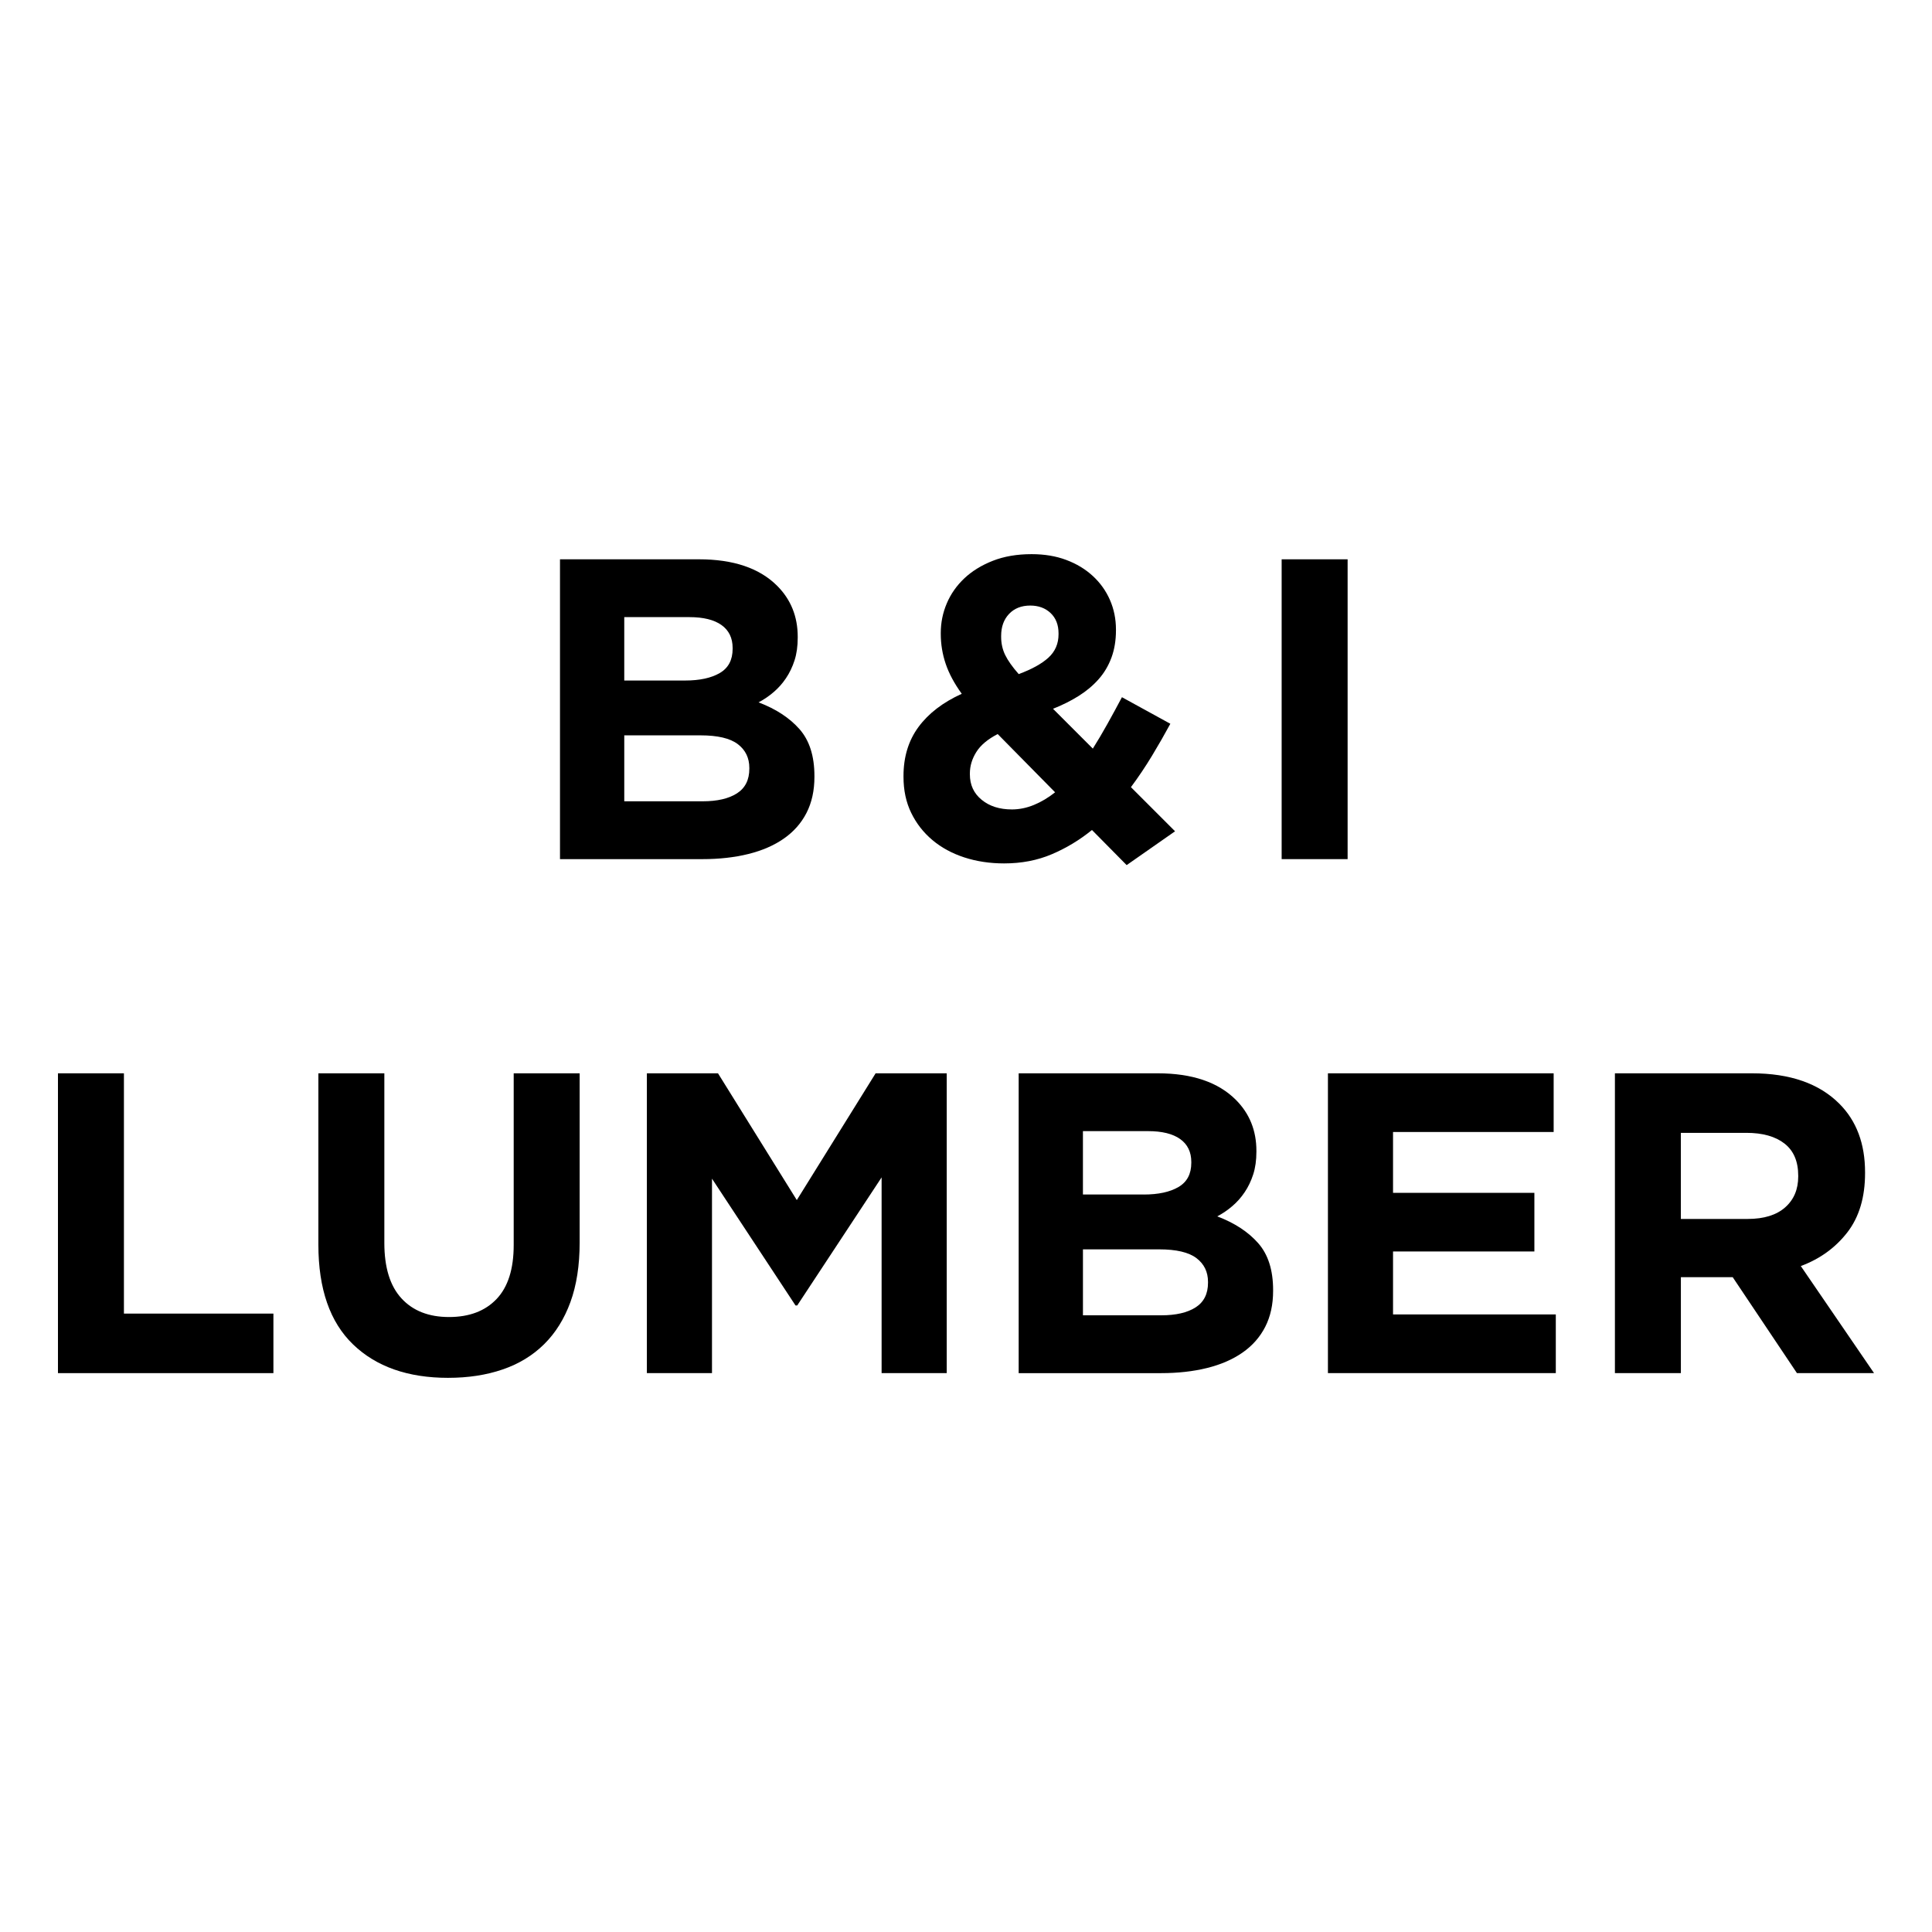
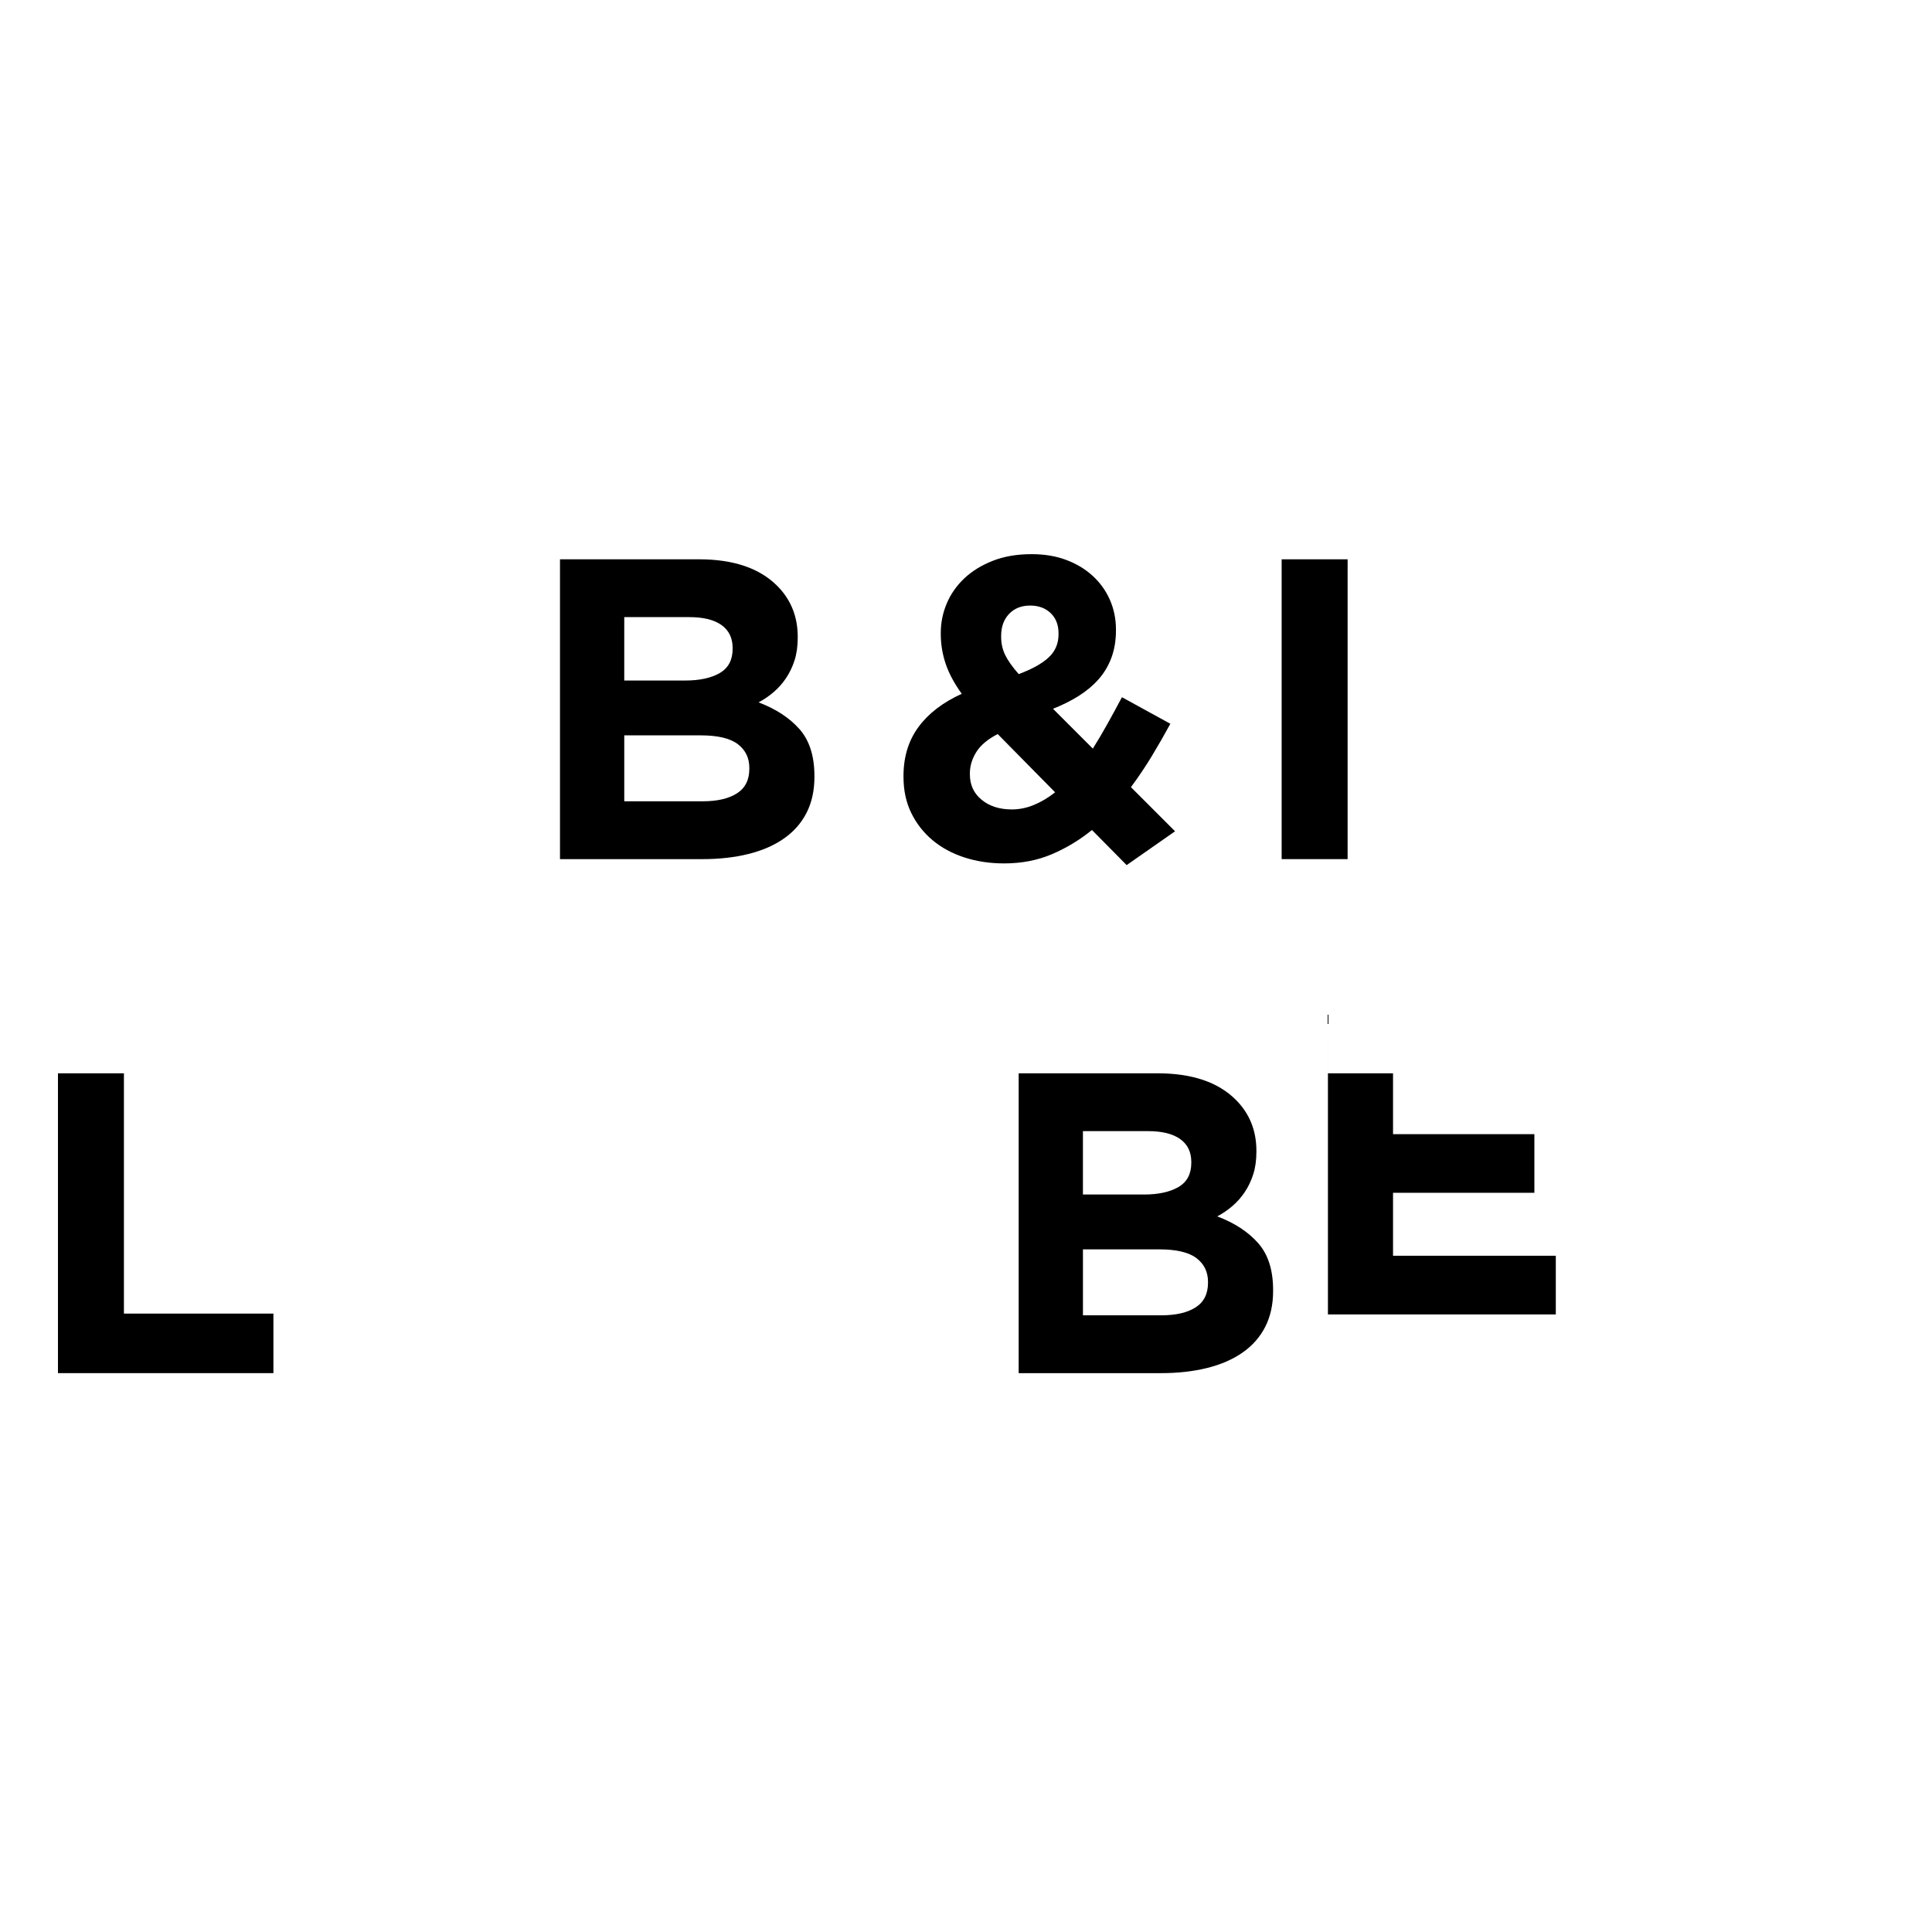
<svg xmlns="http://www.w3.org/2000/svg" id="Layer_1" data-name="Layer 1" version="1.1" viewBox="0 0 250 250">
  <rect width="250" height="250" fill="#fff" stroke-width="0" />
  <g>
    <path d="M72.464,72.374h17.981c4.463,0,7.839,1.146,10.126,3.437,1.77,1.773,2.654,3.972,2.654,6.594v.111c0,1.11-.138,2.088-.413,2.939s-.643,1.617-1.103,2.3c-.458.683-.99,1.283-1.597,1.8-.604.519-1.256.963-1.953,1.331,2.242.85,4.008,2.005,5.295,3.464,1.288,1.461,1.933,3.484,1.933,6.069v.111c0,1.775-.343,3.327-1.024,4.657-.683,1.331-1.66,2.438-2.934,3.324-1.272.889-2.803,1.552-4.592,1.996-1.791.444-3.773.665-5.949.665h-18.425v-38.797ZM88.65,88.059c1.883,0,3.381-.323,4.488-.97,1.11-.647,1.664-1.691,1.664-3.133v-.111c0-1.292-.483-2.28-1.441-2.966-.963-.683-2.348-1.024-4.159-1.024h-8.423v8.202h7.871ZM90.921,103.688c1.885,0,3.363-.341,4.434-1.024s1.608-1.748,1.608-3.189v-.111c0-1.292-.498-2.318-1.497-3.076-.997-.756-2.605-1.134-4.822-1.134h-9.864v8.534h10.142Z" fill="#000" stroke-width="0" />
    <path d="M141.298,107.402c-1.59,1.295-3.317,2.336-5.183,3.13-1.865.796-3.926,1.193-6.179,1.193-1.849,0-3.566-.259-5.156-.776-1.588-.519-2.963-1.265-4.129-2.246-1.164-.979-2.077-2.152-2.742-3.518s-.997-2.918-.997-4.657v-.111c0-2.474.645-4.589,1.94-6.346,1.292-1.755,3.16-3.187,5.598-4.294-.961-1.331-1.655-2.623-2.079-3.881-.424-1.254-.636-2.548-.636-3.879v-.111c0-1.331.257-2.605.776-3.825.516-1.22,1.274-2.3,2.271-3.243.999-.94,2.226-1.698,3.687-2.271,1.459-.573,3.13-.859,5.016-.859,1.662,0,3.16.248,4.488.749,1.331.498,2.476,1.191,3.437,2.077s1.7,1.921,2.217,3.105c.516,1.182.776,2.456.776,3.823v.111c0,1.295-.194,2.467-.582,3.52s-.943,1.987-1.662,2.799c-.722.814-1.579,1.534-2.578,2.163-.997.627-2.106,1.182-3.324,1.662l5.153,5.153c.629-.997,1.256-2.059,1.885-3.187.627-1.125,1.256-2.28,1.883-3.464l6.263,3.437c-.74,1.367-1.534,2.754-2.382,4.156-.85,1.405-1.757,2.754-2.718,4.046l5.71,5.71-6.263,4.377-4.49-4.544ZM130.932,104.741c.961,0,1.912-.194,2.855-.582s1.856-.931,2.742-1.635l-7.427-7.537c-1.292.665-2.217,1.441-2.769,2.327-.555.886-.832,1.811-.832,2.772v.111c0,1.367.507,2.467,1.525,3.297,1.015.832,2.318,1.247,3.906,1.247ZM131.821,87.227c1.698-.627,2.981-1.337,3.852-2.133.866-.794,1.301-1.802,1.301-3.02v-.113c0-1.107-.343-1.985-1.026-2.632-.683-.645-1.561-.97-2.632-.97-1.146,0-2.059.361-2.742,1.08-.686.722-1.026,1.673-1.026,2.855v.111c0,.85.174,1.635.525,2.357.352.719.934,1.543,1.748,2.465Z" fill="#000" stroke-width="0" />
    <path d="M165.845,72.374h8.536v38.797h-8.536v-38.797Z" fill="#000" stroke-width="0" />
    <path d="M7.5,138.886h8.536v31.093h19.343v7.704H7.5v-38.797Z" fill="#000" stroke-width="0" />
-     <path d="M57.993,178.292c-5.212,0-9.312-1.441-12.305-4.323-2.993-2.882-4.49-7.185-4.49-12.914v-22.169h8.536v21.948c0,3.178.737,5.57,2.217,7.176,1.477,1.608,3.527,2.413,6.152,2.413s4.673-.778,6.152-2.33c1.477-1.552,2.217-3.879,2.217-6.982v-22.226h8.534v21.892c0,2.957-.397,5.525-1.191,7.704-.794,2.181-1.93,4.001-3.408,5.46-1.479,1.461-3.27,2.551-5.377,3.27-2.106.722-4.454,1.08-7.039,1.08Z" fill="#000" stroke-width="0" />
-     <path d="M83.707,138.886h9.201l10.198,16.405,10.198-16.405h9.201v38.797h-8.426v-25.329l-10.918,16.572h-.223l-10.807-16.407v25.164h-8.426v-38.797Z" fill="#000" stroke-width="0" />
    <path d="M131.817,138.886h17.981c4.463,0,7.839,1.146,10.126,3.437,1.77,1.773,2.654,3.972,2.654,6.594v.111c0,1.11-.138,2.088-.413,2.939s-.643,1.617-1.103,2.3c-.458.683-.99,1.283-1.597,1.8-.604.519-1.256.963-1.953,1.331,2.242.85,4.008,2.005,5.295,3.464,1.288,1.461,1.933,3.484,1.933,6.069v.111c0,1.775-.343,3.327-1.024,4.657-.683,1.331-1.66,2.438-2.934,3.324-1.272.889-2.803,1.552-4.592,1.996-1.791.444-3.773.665-5.949.665h-18.425v-38.797ZM148.002,154.571c1.883,0,3.381-.323,4.488-.97,1.11-.647,1.664-1.691,1.664-3.133v-.111c0-1.292-.483-2.28-1.441-2.966-.963-.683-2.348-1.024-4.159-1.024h-8.423v8.202h7.871ZM150.274,170.2c1.885,0,3.363-.341,4.434-1.024s1.608-1.748,1.608-3.189v-.111c0-1.292-.498-2.318-1.497-3.076-.997-.756-2.605-1.134-4.822-1.134h-9.864v8.534h10.142Z" fill="#000" stroke-width="0" />
-     <path d="M171.832,138.886h29.21v7.593h-20.784v7.871h18.29v7.591h-18.29v8.148h21.062v7.593h-29.487v-38.797Z" fill="#000" stroke-width="0" />
-     <path d="M208.967,138.886h17.738c4.914,0,8.683,1.313,11.306,3.935,2.217,2.217,3.327,5.174,3.327,8.868v.111c0,3.142-.767,5.699-2.3,7.677-1.534,1.976-3.538,3.428-6.015,4.35l9.479,13.856h-9.977l-8.313-12.415h-6.707v12.415h-8.536v-38.797ZM226.149,157.731c2.106,0,3.721-.501,4.849-1.497s1.691-2.327,1.691-3.99v-.113c0-1.847-.591-3.232-1.775-4.156-1.182-.922-2.826-1.385-4.932-1.385h-8.48v11.141h8.647Z" fill="#000" stroke-width="0" />
+     <path d="M171.832,138.886h29.21h-20.784v7.871h18.29v7.591h-18.29v8.148h21.062v7.593h-29.487v-38.797Z" fill="#000" stroke-width="0" />
  </g>
</svg>